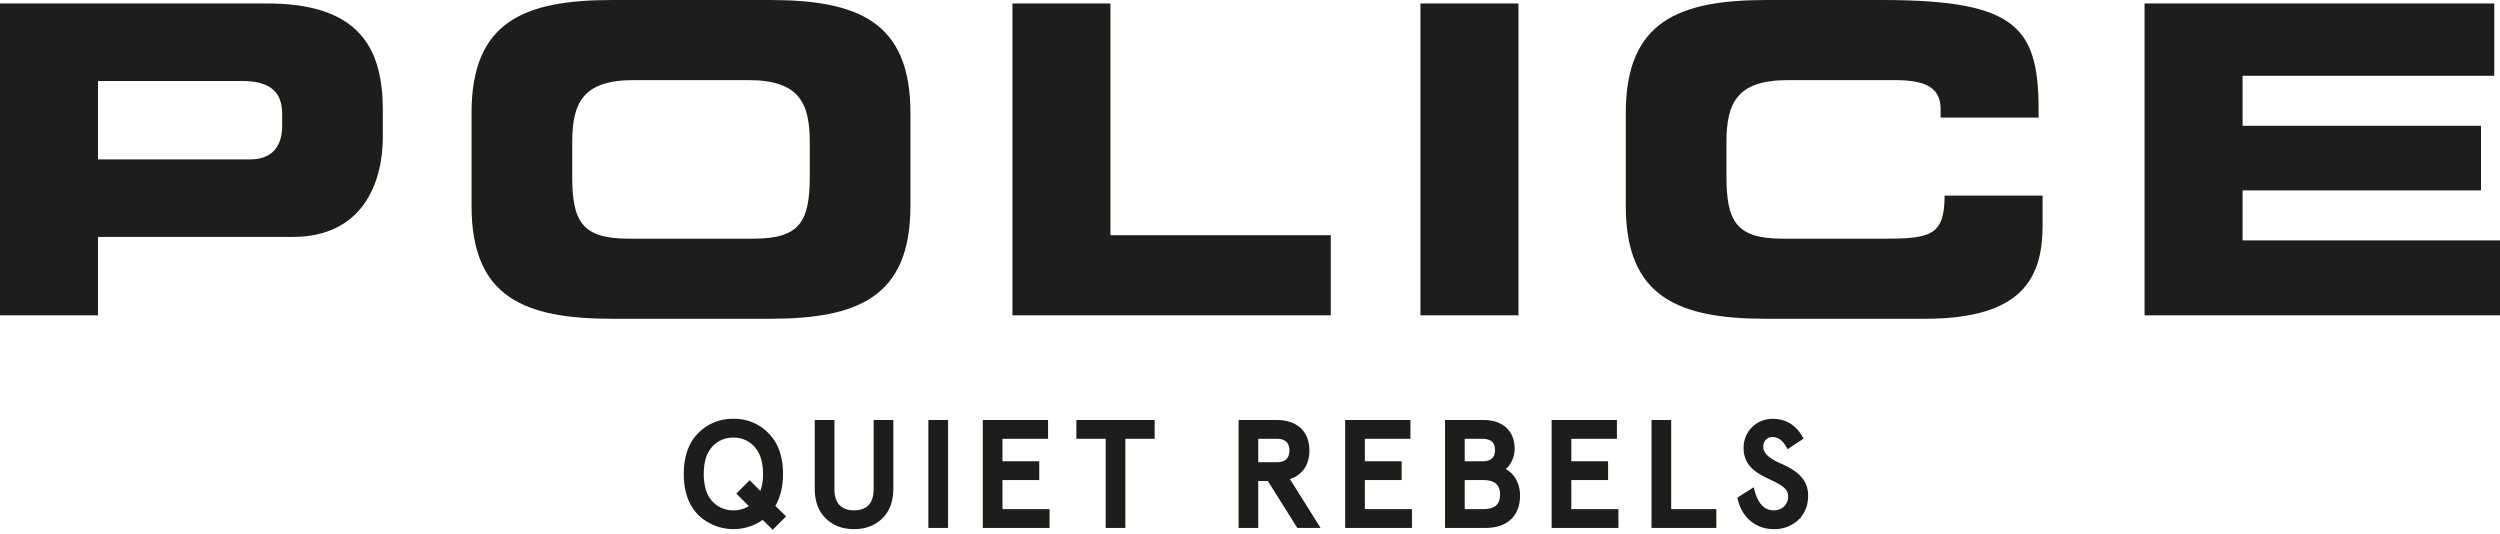
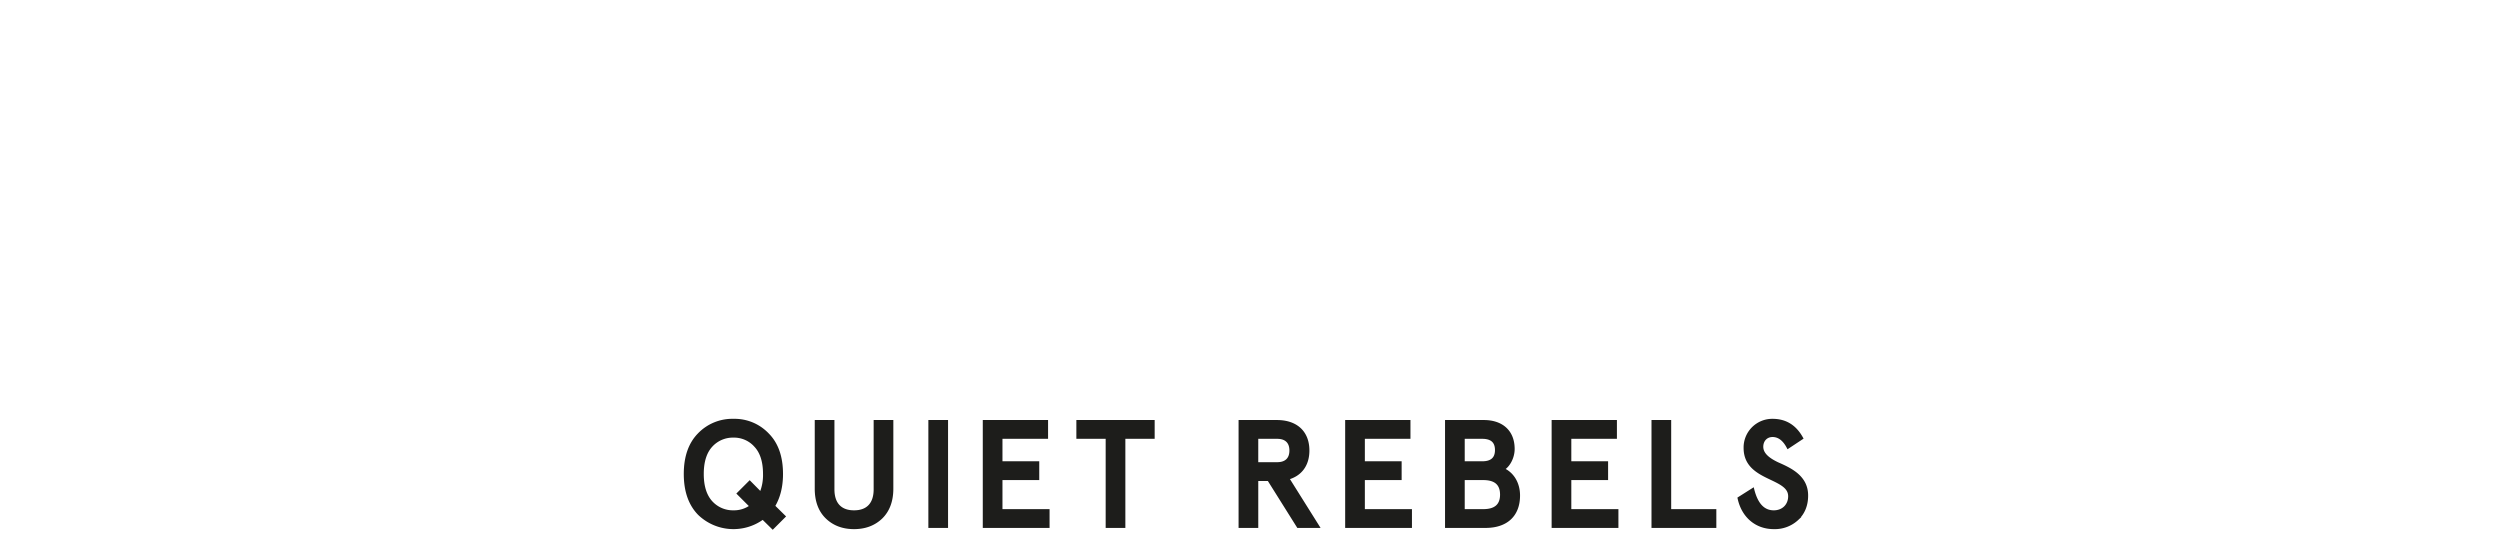
<svg xmlns="http://www.w3.org/2000/svg" viewBox="0 0 1541.397 329.238" width="2500" height="534">
  <g fill="#1d1d1b">
-     <path d="M0 2.122h164.705c57.444 0 71.327 28.153 71.327 65.873v16.463c0 28.686-12.8 61.622-55.538 61.622H60.436v48.338H0zm60.436 96.153h93.925c14.154 0 19.6-9.036 19.6-20.453V70.38c0-13.011-6.534-20.447-24.773-20.447H60.436zm230.301-28.686c0-56.313 32.4-69.589 86.844-69.589h96.918c54.448 0 86.844 13.276 86.844 69.589v57.368c0 56.3-32.4 69.589-86.844 69.589h-96.918c-54.447 0-86.844-13.291-86.844-69.589zm62.068 39.042c0 27.887 5.991 38.511 34.577 38.511h77.313c28.587 0 34.575-10.624 34.575-38.511V87.915c0-23.906-5.988-38.515-37.84-38.515h-70.779c-31.851 0-37.842 14.609-37.842 38.515v20.716M624.219 2.122h60.438v142.897h135.848v49.399H624.219zm251.559 0h60.441v192.296h-60.441z" />
    <g>
-       <path d="M1002.394 69.589c0-56.313 32.4-69.589 86.839-69.589h71.062c86.025 0 97.18 18.062 96.637 72.507h-60.427v-5.314c0-13.809-10.346-17.793-28.315-17.793h-65.885c-31.851 0-37.839 14.609-37.839 38.515v20.716c0 27.887 5.988 38.511 34.57 38.511h64.521c27.225 0 35.395-2.655 35.395-26.556h60.438v18.055c0 32.4-11.974 57.905-72.686 57.905h-97.468c-54.44 0-86.839-13.291-86.839-69.589V69.589m319.846-67.467h215.62v44.621h-155.177v30.815h147.003v39.837h-147.003v30.812h158.711v46.211h-219.154z" />
-     </g>
+       </g>
    <path d="M476.794 312.049l6.452 6.361-6.821 6.821-6.084-5.991a30.385 30.385 0 0 1-39.27-2.582c-5.622-5.806-8.48-13.919-8.48-24.427s2.858-18.622 8.48-24.337a28.371 28.371 0 0 1 21.11-8.665 28.025 28.025 0 0 1 21.018 8.665q8.572 8.573 8.573 24.337c0 7.743-1.66 14.38-4.978 19.818zm-21.389-7.743l6.821-6.821 6.913 7a29.38 29.38 0 0 0 2.305-12.259q0-11.476-5.531-17.423a17.807 17.807 0 0 0-13.735-5.991 18.138 18.138 0 0 0-13.827 5.991c-3.595 3.963-5.439 9.772-5.439 17.423s1.844 13.458 5.439 17.422a18.142 18.142 0 0 0 13.827 5.991 17.818 17.818 0 0 0 11.062-3.5zm47.931-44.339h10.141v41.76c0 8.848 4.516 13.918 13.089 13.918s13.091-5.07 13.091-13.918v-41.76h10.139v41.3c0 7.559-2.212 13.458-6.544 17.7-4.333 4.148-9.864 6.268-16.686 6.268s-12.444-2.12-16.776-6.359-6.454-10.141-6.454-17.608zm70.055 64.527v-64.527h10.139v64.528zm33.552-64.527h38.256v9.588h-28.116v15.854h22.677v9.588h-22.677v19.91h29.038v9.587h-39.178zm57.702 9.587v-9.587h46.275v9.588h-18.067v54.94h-10.141v-54.94zm129.139 25.257l18.621 29.683h-11.983l-18.16-28.945h-7.467v28.945h-10.141v-64.527h22.586c12.075 0 19.082 6.73 19.082 17.792 0 8.848-4.517 14.932-12.538 17.052zm-6.268-8.85c5.162 0 8.481-2.672 8.481-8.2s-3.319-8.2-8.481-8.2h-12.721v16.407zm42.86-25.994h38.256v9.588h-28.115v15.854h22.677v9.588h-22.677v19.91h29.038v9.587h-39.179zm61.575 0h22.861c11.062 0 18.068 6.084 18.068 16.869 0 5.071-2.765 10.509-6.545 12.445 6.176 2.581 9.864 8.758 9.864 16.225 0 12.075-7.467 18.989-20.28 18.989h-23.968zm10.14 9.588v15.854h11.8c5.9 0 8.851-2.673 8.851-7.927s-2.951-7.927-8.851-7.927zm0 25.442v19.91h12.445q11.338 0 11.338-9.955t-11.338-9.956zm55.582-35.03h38.255v9.588h-28.115v15.854h22.677v9.588h-22.677v19.91h29.038v9.587h-39.178zm61.572 0h10.141v54.94h27.839v9.587h-37.98zm83.237 15.578c-2.489-4.7-5.715-7.1-9.586-7.1-4.056 0-6.73 3.043-6.73 7.007 0 4.7 4.332 7.927 9.772 10.507 7.743 3.412 17.975 8.02 17.883 19.635 0 5.809-1.936 10.6-5.715 14.2a20.13 20.13 0 0 1-14.473 5.438c-11.062 0-18.99-7.282-21.294-17.974l8.3-5.256c2.305 9.126 6.637 13.643 13 13.643 5.807 0 9.864-4.055 9.864-9.679 0-12.628-27.471-9.863-27.471-29.774a16.686 16.686 0 0 1 16.87-16.962c7.834 0 13.734 3.595 17.79 10.878z" stroke="#1d1d1b" stroke-miterlimit="10" stroke-width="2" />
  </g>
</svg>